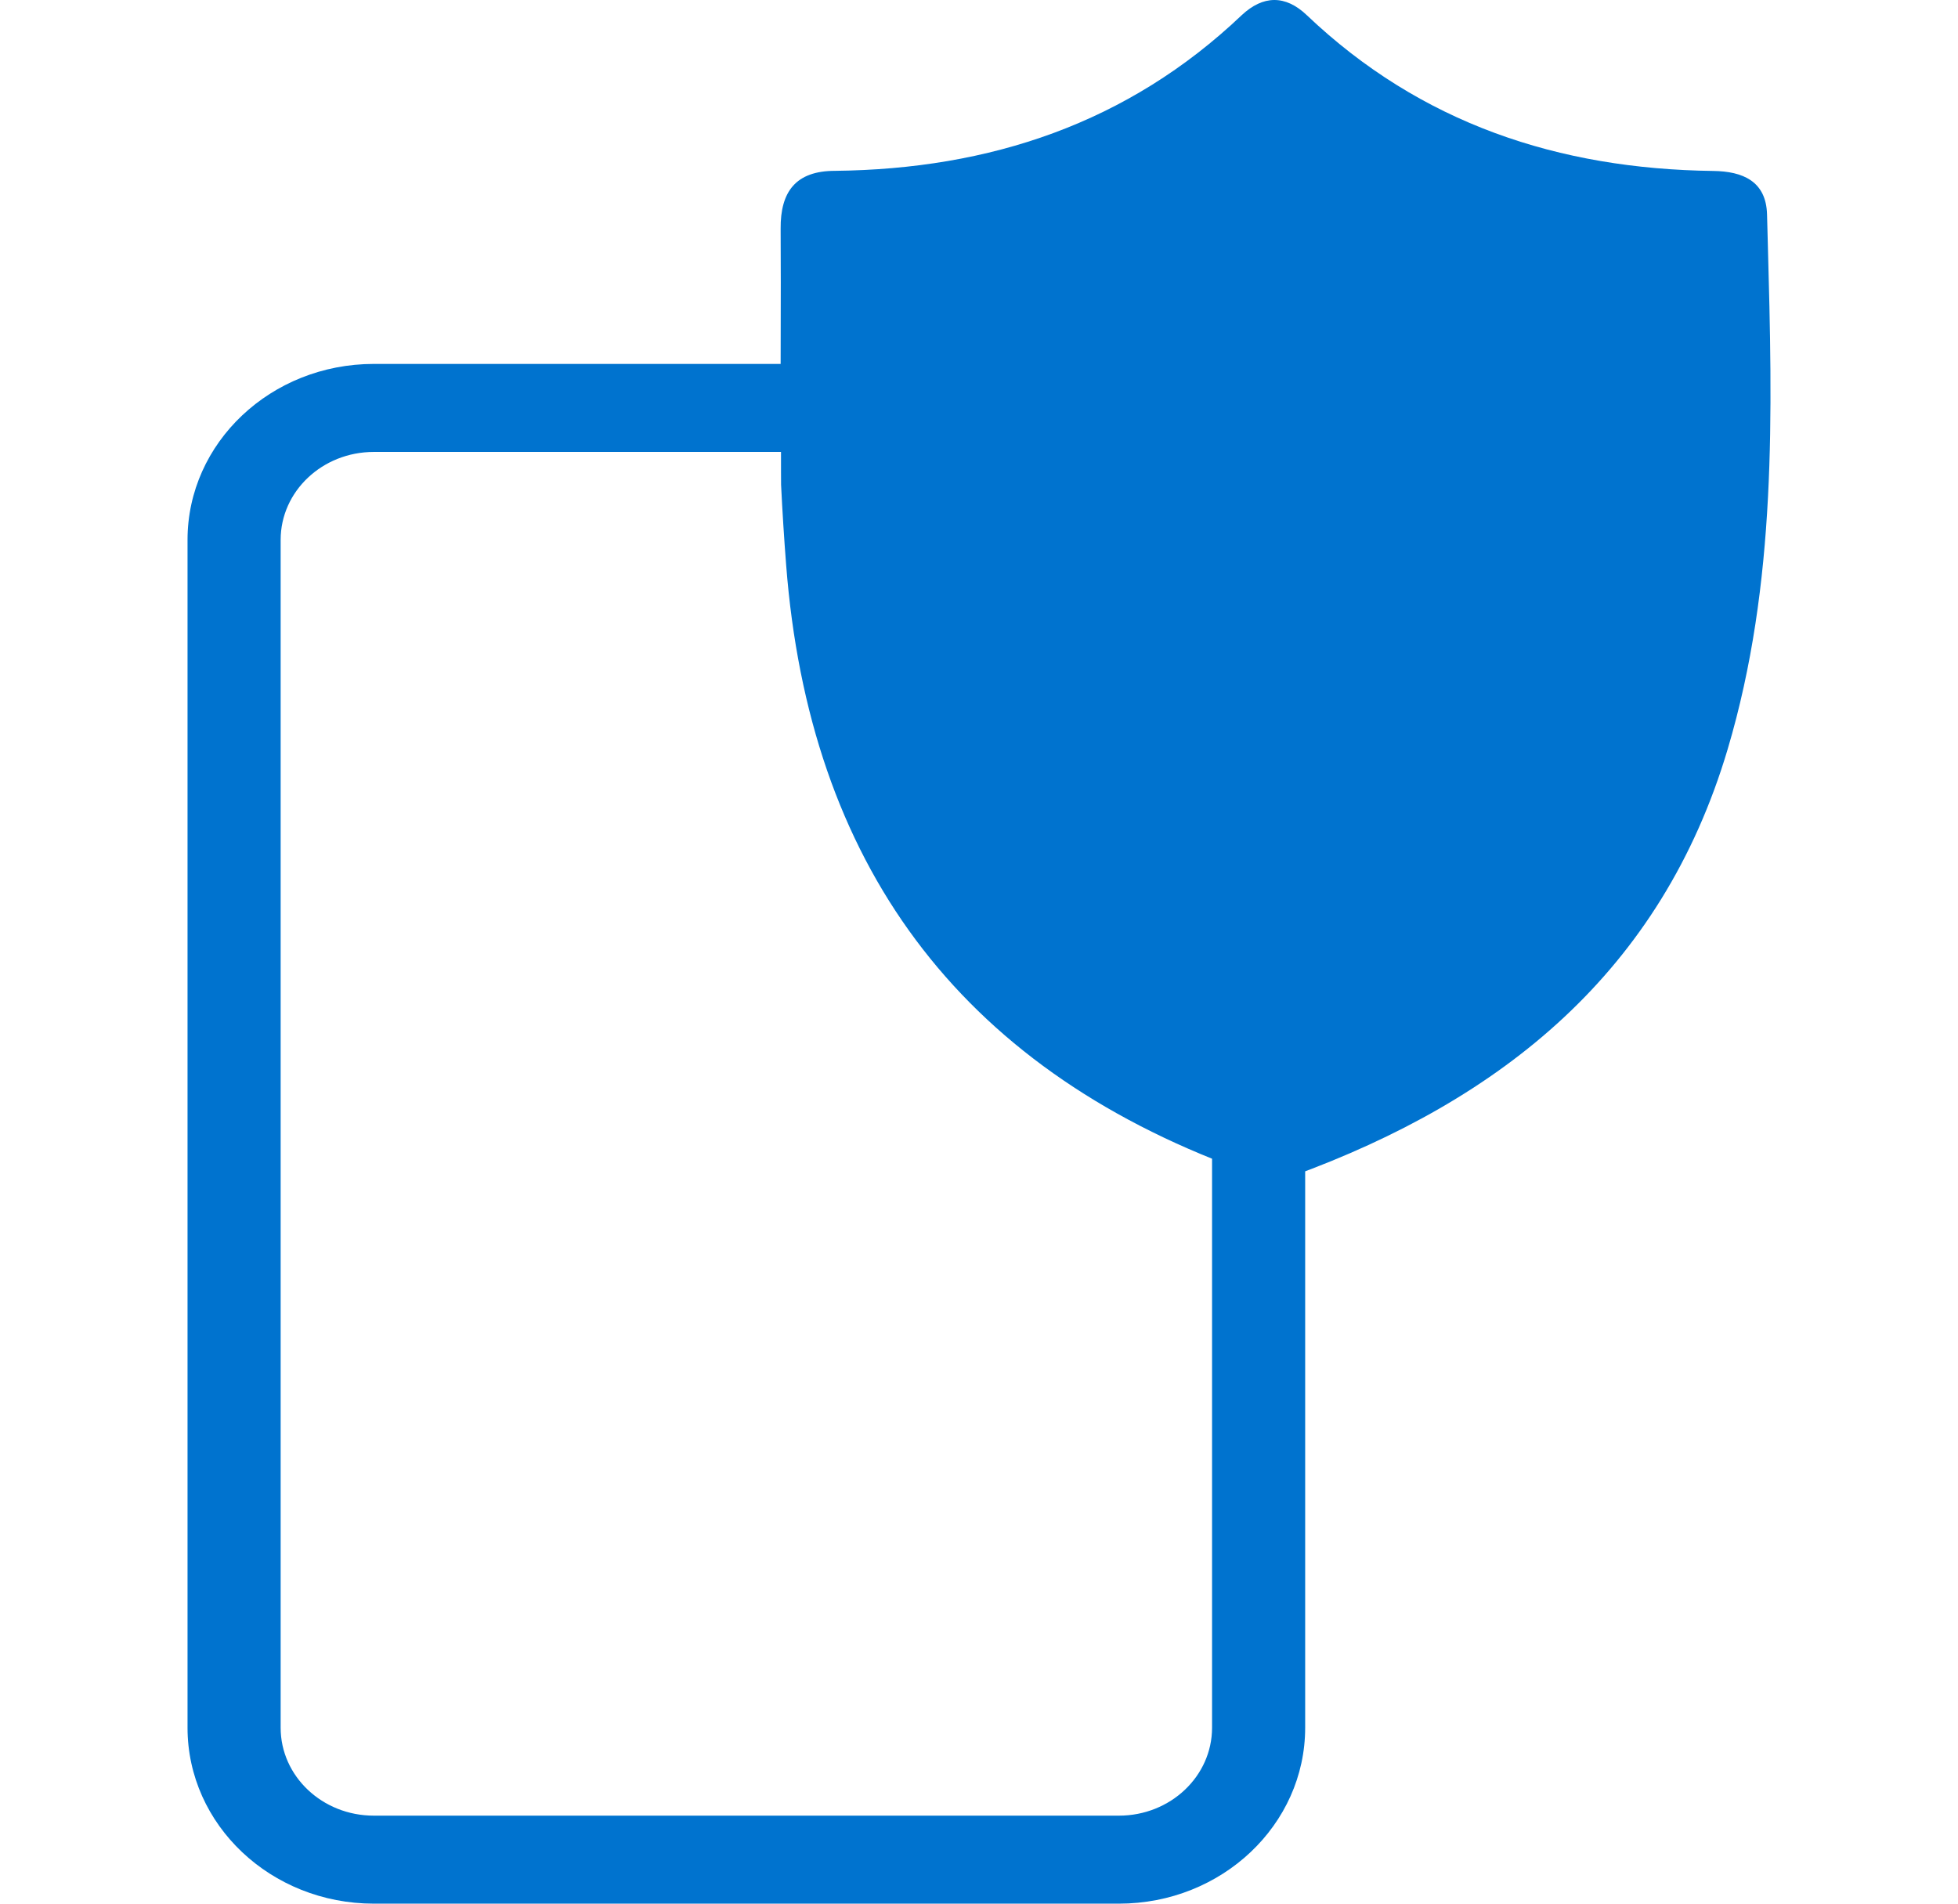
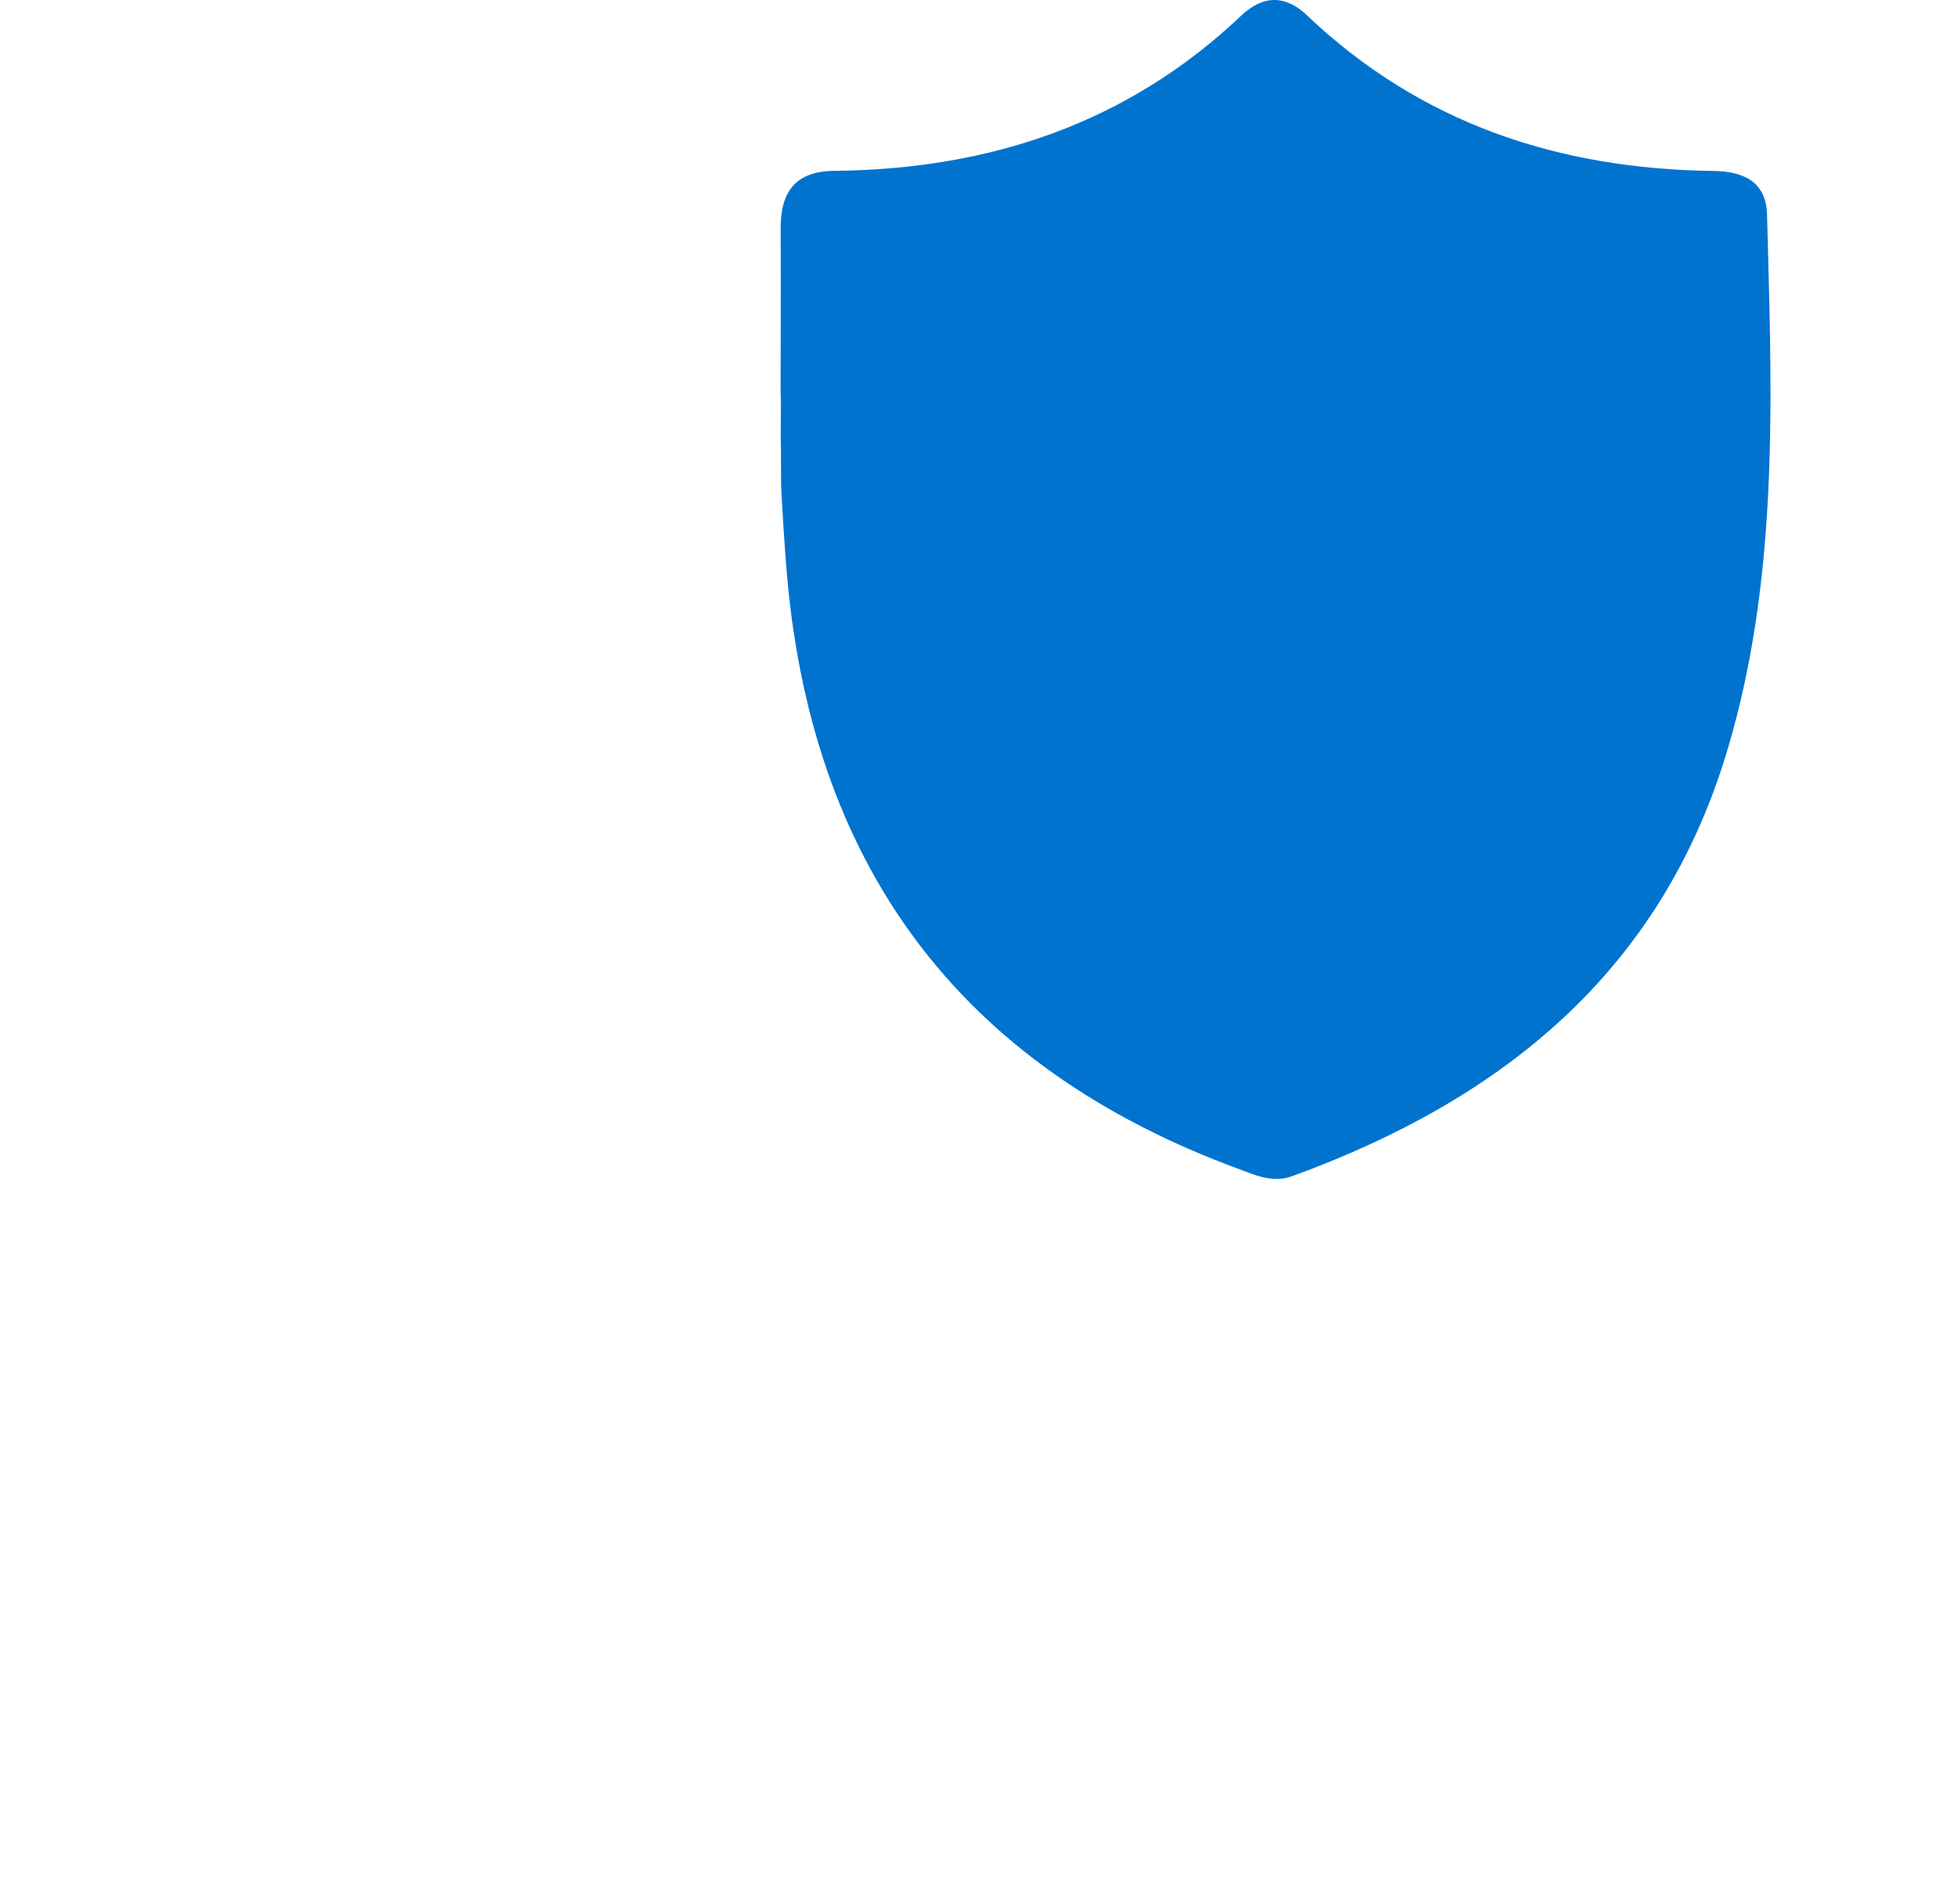
<svg xmlns="http://www.w3.org/2000/svg" width="36" height="35" viewBox="0 0 36 35" fill="none">
-   <path fill-rule="evenodd" clip-rule="evenodd" d="M22.285 31.765L22.285 9.926C22.285 9.033 21.518 8.309 20.573 8.309L6.873 8.309C5.927 8.309 5.16 9.033 5.16 9.926L5.16 31.765C5.16 32.658 5.927 33.382 6.873 33.382L20.573 33.382C21.518 33.382 22.285 32.658 22.285 31.765ZM23.997 9.926C23.997 8.14 22.464 6.691 20.573 6.691L6.873 6.691C4.981 6.691 3.448 8.14 3.448 9.926L3.448 31.765C3.448 33.551 4.981 35 6.873 35L20.573 35C22.464 35 23.997 33.551 23.997 31.765L23.997 9.926Z" fill="#0073CF" />
  <g style="mix-blend-mode:multiply">
    <path fill-rule="evenodd" clip-rule="evenodd" d="M14.361 8.913C14.361 8.833 14.36 8.788 14.36 8.708C14.36 8.527 14.359 8.44 14.36 8.246C14.343 7.906 14.371 7.507 14.352 7.167L14.353 7.172M14.361 8.913C14.385 9.404 14.416 9.895 14.454 10.385C14.876 15.853 17.607 19.598 22.79 21.498C22.821 21.509 22.852 21.521 22.883 21.533C23.165 21.639 23.439 21.741 23.766 21.622C27.622 20.216 30.549 17.864 31.765 13.775C32.672 10.722 32.588 7.593 32.503 4.465C32.498 4.291 32.493 4.116 32.489 3.942C32.472 3.332 32.044 3.15 31.5 3.143C28.657 3.107 26.121 2.271 24.027 0.279C23.632 -0.098 23.222 -0.088 22.83 0.279C20.734 2.271 18.195 3.11 15.353 3.141C14.631 3.141 14.347 3.524 14.353 4.207C14.357 4.865 14.356 5.524 14.354 6.183C14.354 6.511 14.352 6.839 14.352 7.167" fill="#0073CF" />
  </g>
</svg>